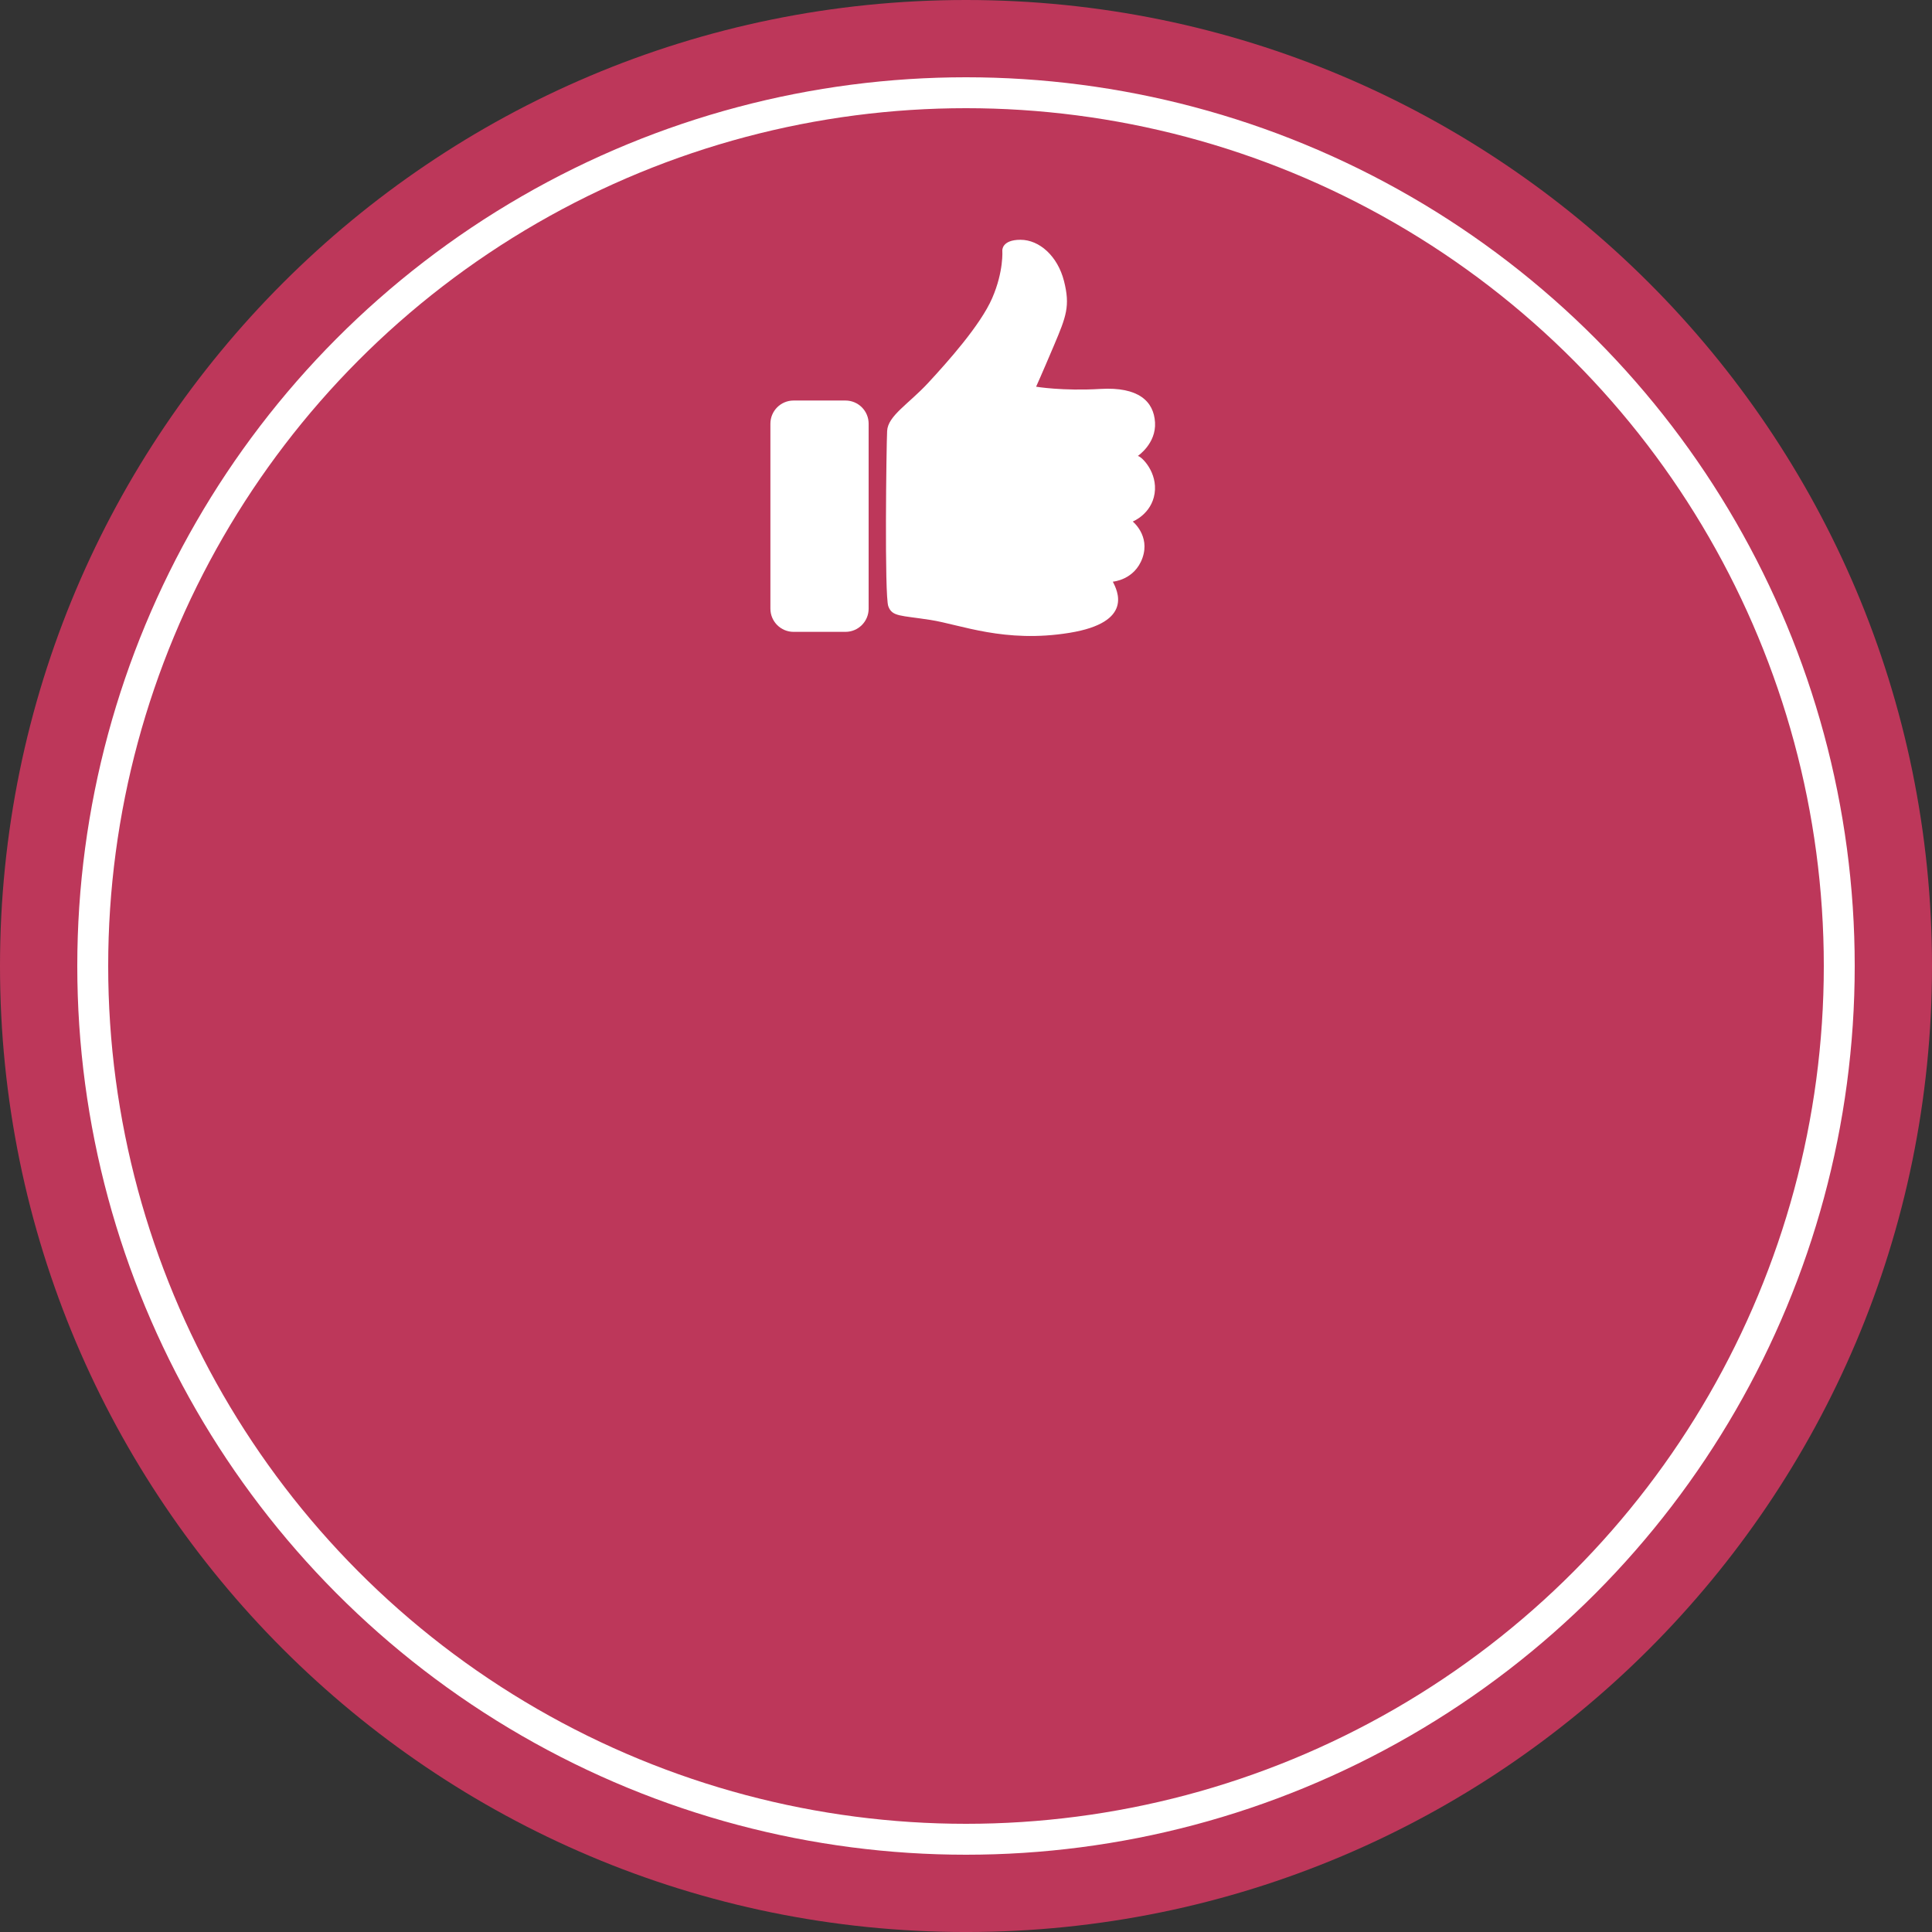
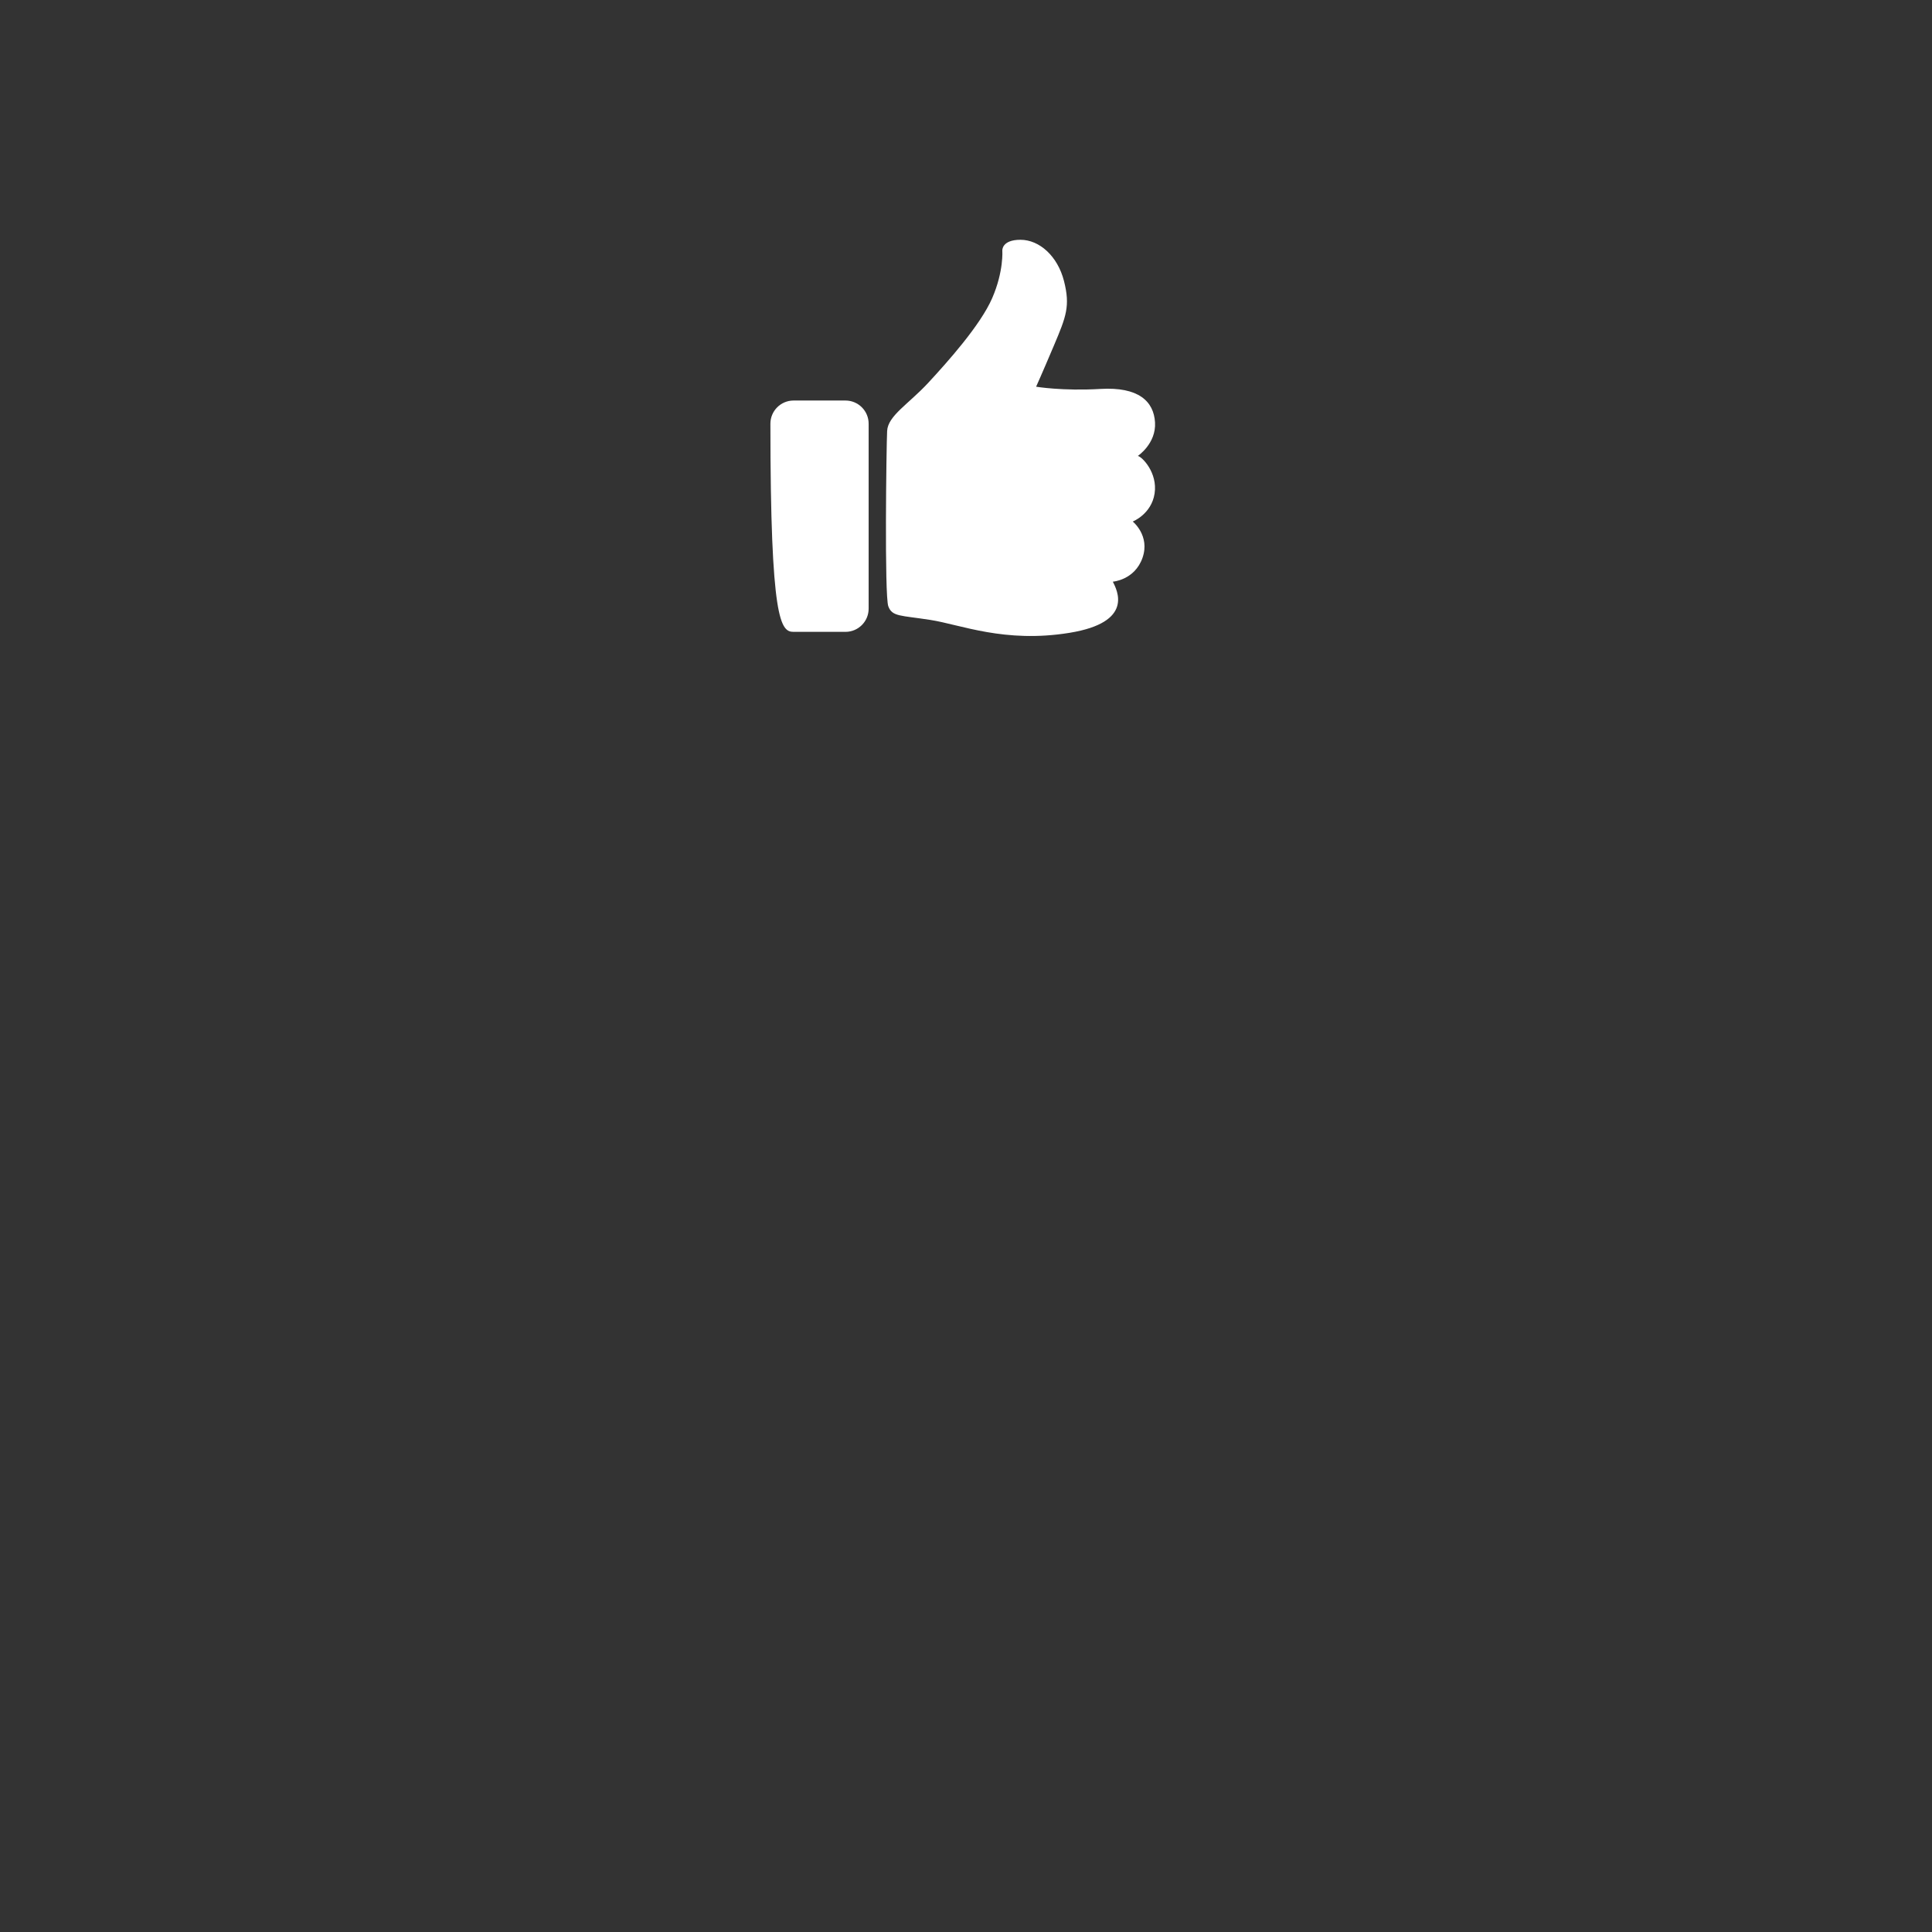
<svg xmlns="http://www.w3.org/2000/svg" width="125px" height="125px" viewBox="0 0 125 125" version="1.1">
  <rect x="0" y="0" width="125" height="125" fill="#333333" stroke="none" />
  <title>Group</title>
  <g id="Page-1" stroke="none" stroke-width="1" fill="none" fill-rule="evenodd">
    <g id="Group" transform="translate(0, 0)">
-       <path d="M62.5,125.001 C97.018,125.001 125,97.018 125,62.501 C125,27.983 97.018,0 62.5,0 C27.982,0 0,27.983 0,62.501 C0,97.018 27.982,125.001 62.5,125.001" id="Fill-1" fill="#BD375A" />
      <path d="M73.617,29.499 C73.617,29.499 74.81,28.703 74.73,27.331 C74.649,25.959 73.654,25.02 71.2,25.164 C68.744,25.309 67.036,25.02 67.036,25.02 C67.036,25.02 67.396,24.226 68.191,22.349 C68.986,20.472 69.25,19.798 68.841,18.185 C68.431,16.573 67.252,15.514 66.025,15.514 C64.798,15.514 64.85,16.211 64.85,16.211 C64.85,16.211 64.951,17.55 64.193,19.293 C63.435,21.037 61.313,23.411 60.05,24.775 C58.787,26.139 57.448,26.897 57.397,27.883 C57.347,28.868 57.22,38.544 57.473,39.226 C57.726,39.908 58.256,39.806 60.202,40.11 C62.147,40.413 65.001,41.626 69.195,40.944 C73.389,40.262 72.278,38.19 72,37.634 C72,37.634 73.414,37.533 73.919,36.093 C74.425,34.653 73.288,33.743 73.288,33.743 C73.288,33.743 74.501,33.264 74.703,31.925 C74.905,30.586 73.894,29.55 73.617,29.499" id="Fill-5" fill="#FFFFFF" />
-       <path d="M54.702,25.914 L51.344,25.914 C50.516,25.914 49.845,26.586 49.845,27.414 L49.845,39.381 C49.845,40.209 50.516,40.881 51.344,40.881 L54.702,40.881 C55.53,40.881 56.201,40.209 56.201,39.381 L56.201,27.414 C56.201,26.586 55.53,25.914 54.702,25.914" id="Fill-7" fill="#FFFFFF" />
-       <circle id="Oval" stroke="#FFFFFF" stroke-width="2" cx="62.5" cy="62.5" r="56.5" />
+       <path d="M54.702,25.914 L51.344,25.914 C50.516,25.914 49.845,26.586 49.845,27.414 C49.845,40.209 50.516,40.881 51.344,40.881 L54.702,40.881 C55.53,40.881 56.201,40.209 56.201,39.381 L56.201,27.414 C56.201,26.586 55.53,25.914 54.702,25.914" id="Fill-7" fill="#FFFFFF" />
    </g>
  </g>
</svg>